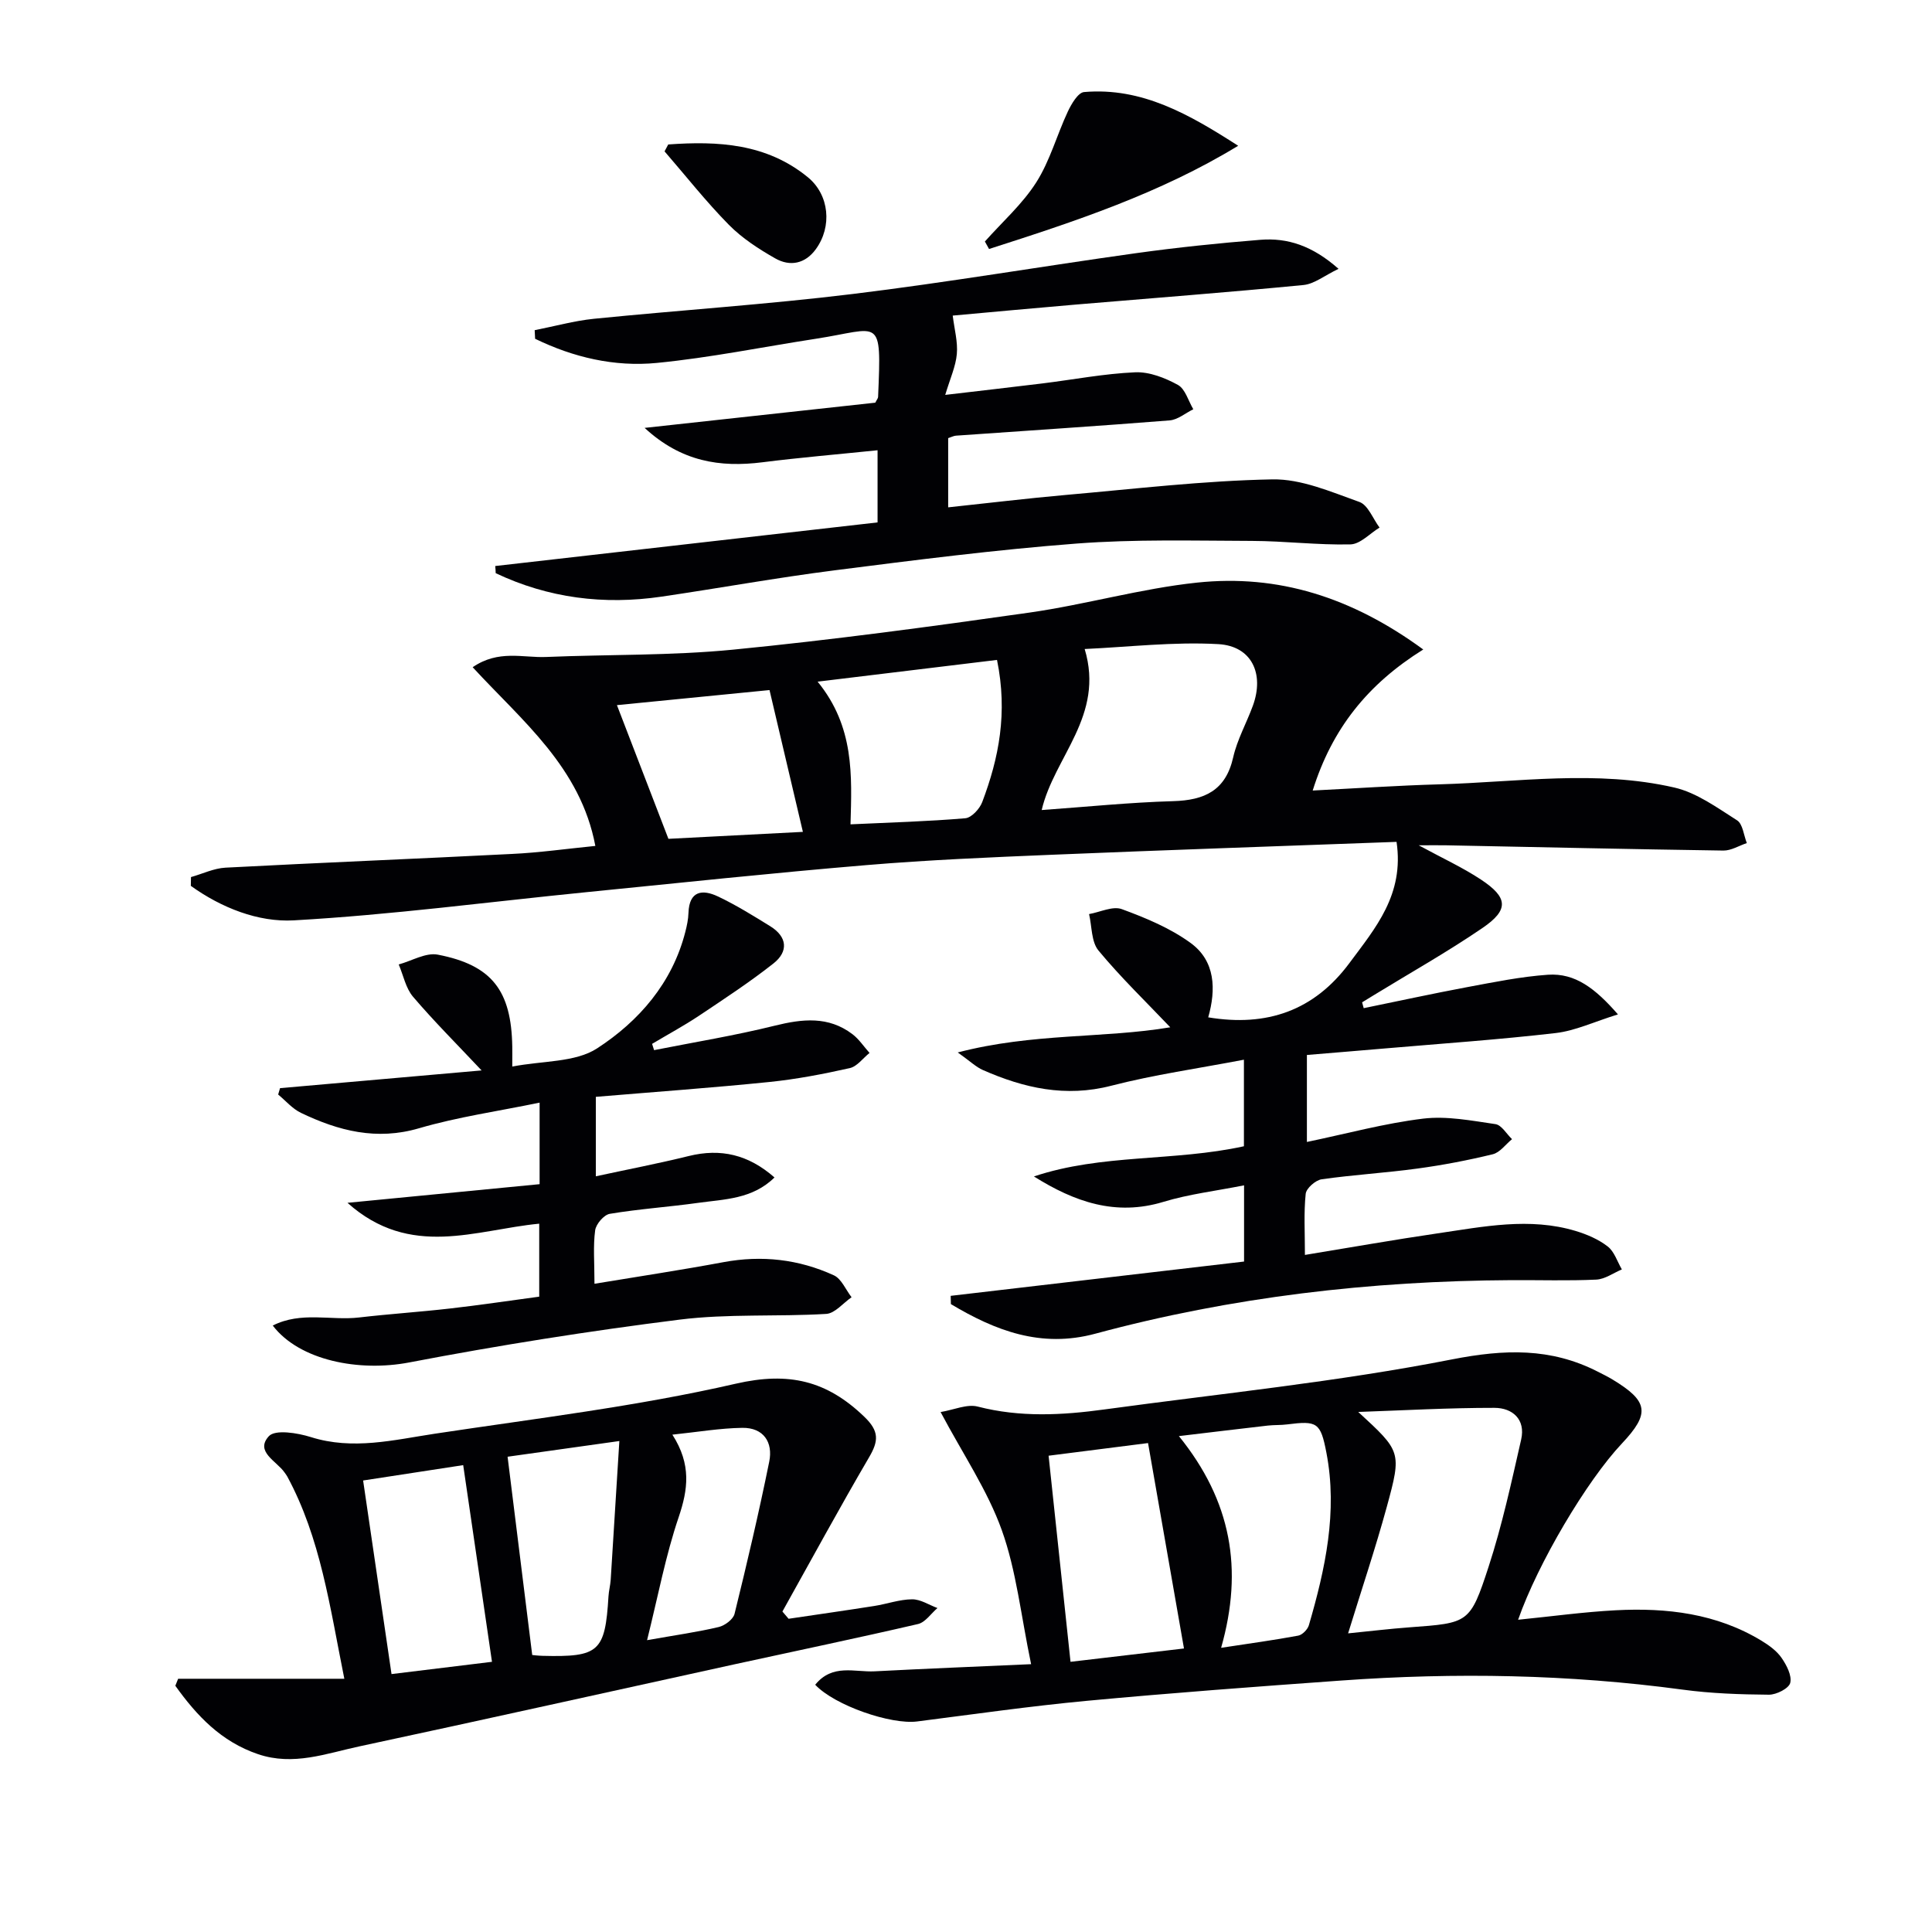
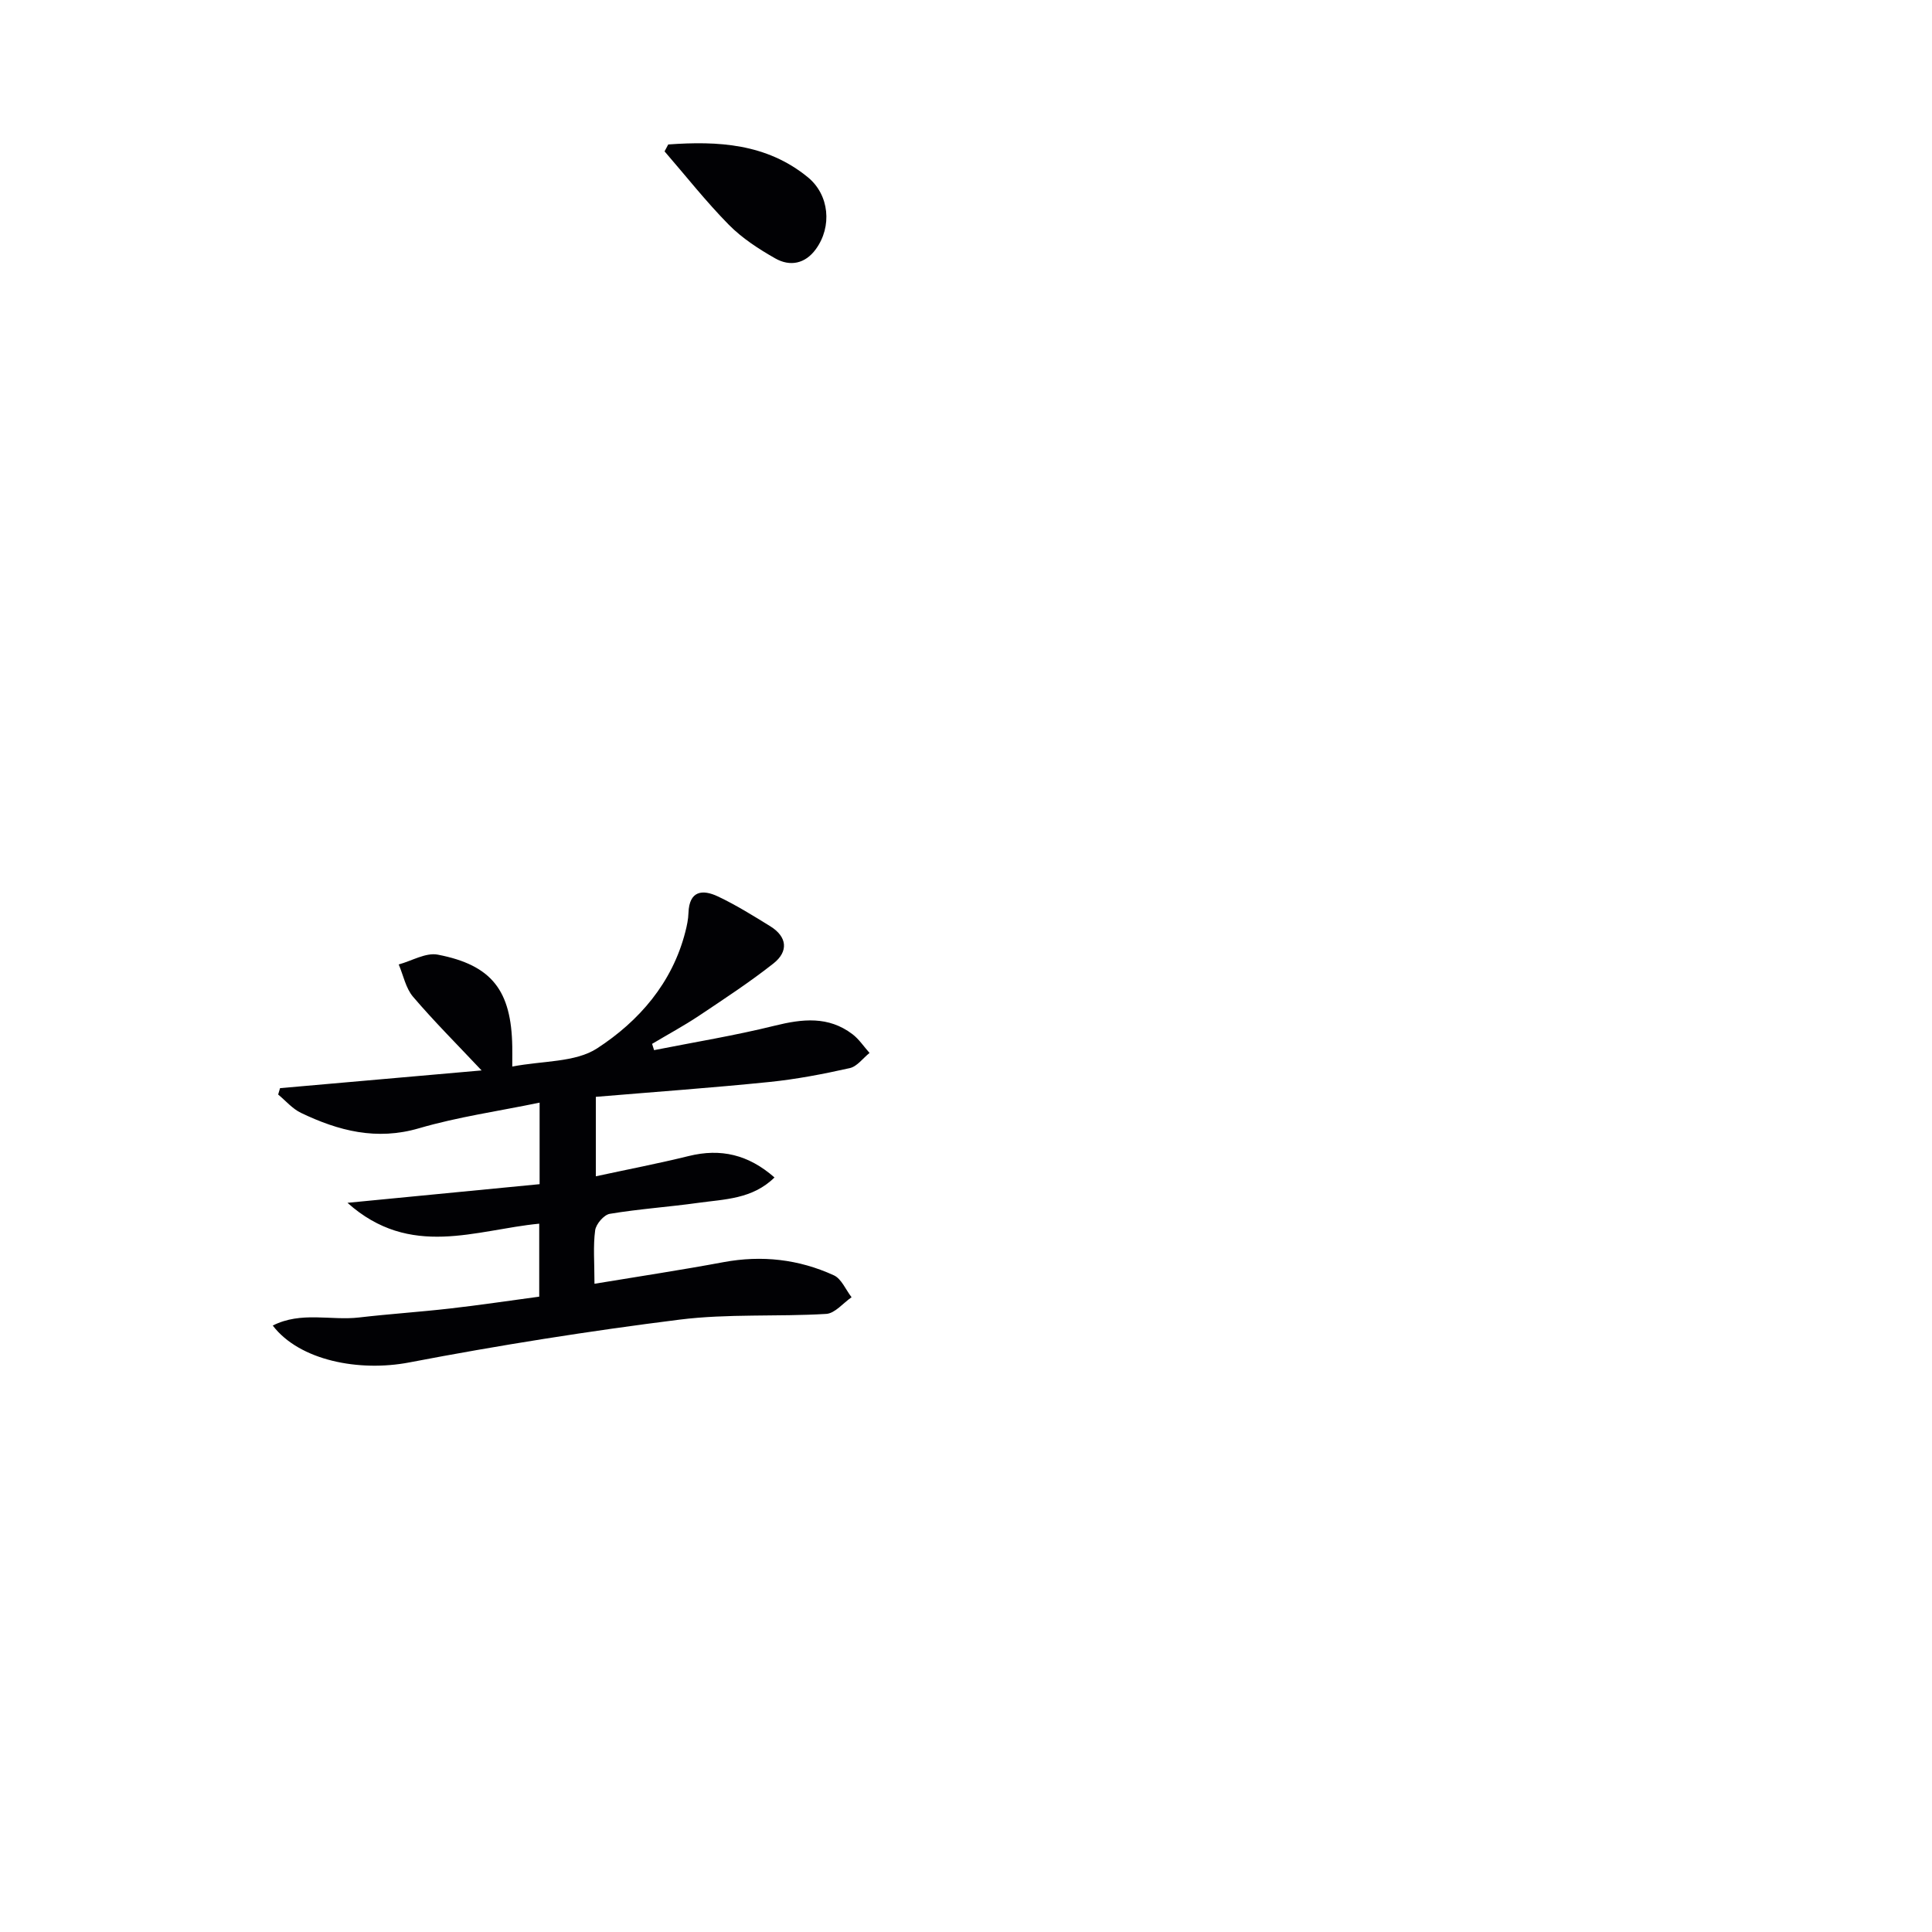
<svg xmlns="http://www.w3.org/2000/svg" enable-background="new 0 0 400 400" viewBox="0 0 400 400">
  <g fill="#010104">
-     <path d="m123.26 175.14c-3.07-16.28-15.12-25.84-25.4-37 5.35-3.68 10.43-1.92 15.21-2.12 12.91-.54 25.9-.26 38.74-1.52 20.49-2.01 40.93-4.77 61.32-7.67 11.64-1.66 23.06-4.98 34.73-6.21 16.74-1.76 31.98 3 46.81 13.85-11.5 7.18-18.87 16.37-22.89 29.2 9.12-.46 17.65-1.04 26.19-1.28 16.24-.46 32.58-3.04 48.68.66 4.62 1.06 8.86 4.17 12.99 6.79 1.19.76 1.38 3.1 2.02 4.71-1.62.54-3.24 1.57-4.85 1.55-19.14-.28-38.29-.71-57.43-1.09-1.59-.03-3.17 0-5.65 0 4.89 2.66 9.08 4.58 12.88 7.09 5.63 3.72 5.83 6.27.32 10.03-7.26 4.96-14.96 9.29-22.47 13.89-.82.5-1.64 1-2.45 1.5.11.4.22.81.33 1.21 7.15-1.46 14.28-3.02 21.45-4.36 5.54-1.03 11.1-2.17 16.69-2.56 5.67-.39 9.84 2.87 14.5 8.21-4.95 1.53-8.83 3.39-12.87 3.86-11.72 1.36-23.5 2.17-35.26 3.18-5.29.46-10.58.88-16.27 1.36v18.01c8.22-1.71 16.08-3.86 24.07-4.83 4.88-.59 10.02.42 14.97 1.14 1.27.19 2.29 2.03 3.43 3.11-1.33 1.08-2.5 2.77-4 3.13-5.14 1.25-10.36 2.25-15.61 2.96-6.58.9-13.23 1.28-19.8 2.22-1.27.18-3.19 1.86-3.31 3.01-.41 3.92-.16 7.91-.16 12.65 9.54-1.56 18.46-3.15 27.43-4.46 9.51-1.39 19.06-3.38 28.63-.5 2.34.71 4.73 1.73 6.63 3.21 1.38 1.07 1.98 3.13 2.93 4.75-1.76.74-3.5 2.02-5.29 2.11-5.82.27-11.66.08-17.49.11-29.21.15-58.02 3.47-86.25 11.09-11.24 3.03-20.71-.64-29.89-6.13-.01-.57-.02-1.14-.04-1.71 20.23-2.36 40.46-4.73 60.74-7.1 0-5.34 0-9.95 0-15.78-5.87 1.17-11.43 1.82-16.69 3.42-9.91 3.01-18.43 0-26.82-5.26 14.07-4.71 29-3.07 43.48-6.25 0-5.6 0-11.19 0-17.92-9.44 1.81-18.59 3.1-27.47 5.39-9.46 2.45-18.06.49-26.57-3.25-1.42-.62-2.6-1.79-5.21-3.64 15.55-4.06 30.22-2.89 44-5.21-4.96-5.22-10.23-10.3-14.86-15.89-1.5-1.81-1.35-4.99-1.95-7.55 2.29-.4 4.91-1.72 6.79-1.02 4.96 1.82 10.03 3.93 14.26 7.02 5.11 3.74 5.26 9.6 3.62 15.38 12.13 2.01 21.91-1.36 29.25-11.26 5.36-7.23 11.36-14.15 9.74-25.07-24.18.89-47.78 1.69-71.38 2.67-12.79.53-25.6 1.07-38.35 2.14-19.37 1.62-38.71 3.68-58.06 5.61-20.17 2.01-40.29 4.69-60.51 5.83-7.38.42-15.02-2.61-21.33-7.14.01-.61.02-1.21.03-1.82 2.38-.67 4.73-1.82 7.14-1.95 19.76-1.04 39.53-1.83 59.3-2.84 5.62-.26 11.21-1.06 17.28-1.66zm92.41-7.43c9.16-.65 18.18-1.58 27.23-1.84 6.51-.19 10.87-2.2 12.42-9.08.83-3.67 2.76-7.09 4.07-10.67 2.42-6.61-.22-12.37-7.16-12.76-9.25-.52-18.59.6-27.66 1.01 4.17 13.84-6.31 22.28-8.9 33.34zm-9.25-31.08c-12.15 1.47-24.11 2.92-37.14 4.5 7.63 9.35 7.09 19.41 6.81 29.54 8.28-.39 16.04-.6 23.77-1.26 1.28-.11 2.97-1.94 3.5-3.35 3.44-9.09 5.31-18.44 3.06-29.43zm-47.1 6.24c-10.48 1.03-20.92 2.06-31.59 3.12 3.61 9.37 7.1 18.43 10.66 27.68 9.35-.48 18.83-.97 27.84-1.44-2.39-10.14-4.61-19.56-6.91-29.36z" />
-     <path d="m168.78 348.81c3.57-4.41 8.17-2.57 12.29-2.78 10.35-.54 20.7-.96 32.41-1.48-2.12-10.14-3.05-19.32-6.07-27.75-2.96-8.26-8.06-15.76-12.67-24.45 2.77-.46 5.47-1.71 7.7-1.13 8.76 2.26 17.47 1.79 26.23.59 24.01-3.28 48.2-5.7 71.94-10.36 10.87-2.13 20.43-2.44 30.16 2.52 1.04.53 2.09 1.04 3.08 1.64 7.46 4.51 7.82 7.02 1.94 13.26-7.26 7.7-17.4 24.8-21.48 36.48 6.92-.69 13.54-1.61 20.19-1.96 10.58-.56 20.9.66 30.21 6.31 1.54.94 3.14 2.09 4.14 3.54 1.04 1.5 2.17 3.66 1.8 5.18-.28 1.15-2.86 2.46-4.41 2.45-5.96-.05-11.97-.25-17.87-1.05-23.51-3.17-47.08-3.58-70.71-1.88-17.57 1.26-35.14 2.56-52.67 4.2-11.73 1.1-23.41 2.78-35.11 4.27-5.42.69-17.04-3.29-21.1-7.6zm112.43-56.48c8.87 8.17 9.03 8.22 5.91 19.65-2.35 8.59-5.2 17.05-8.01 26.19 4.54-.45 8.63-.95 12.73-1.25 12.19-.91 12.52-.77 16.35-12.52 2.81-8.61 4.73-17.51 6.75-26.36.95-4.18-1.8-6.56-5.54-6.56-9.4-.01-18.79.52-28.19.85zm-28.39 48.83c5.91-.9 10.96-1.59 15.96-2.52.86-.16 1.95-1.27 2.21-2.16 3.4-11.67 5.98-23.47 3.63-35.7-1.21-6.31-1.92-6.66-8.15-5.87-1.31.17-2.66.09-3.98.24-5.88.67-11.75 1.39-18.41 2.18 10.86 13.43 13.37 27.54 8.74 43.83zm-7.69.14c-2.53-14.46-4.95-28.27-7.44-42.53-6.6.84-13.63 1.74-20.59 2.62 1.52 14.31 3.01 28.26 4.54 42.67 7.98-.94 15.95-1.88 23.49-2.76z" />
-     <path d="m102.53 117.19c26.37-3.01 52.74-6.01 79.16-9.03 0-5.28 0-9.88 0-14.94-8.13.84-16.01 1.5-23.84 2.49-8.77 1.1-16.78-.1-24.39-7.12 16.62-1.82 32.29-3.53 47.76-5.22.31-.62.57-.9.58-1.19.72-17.03.53-14.11-12.84-12.05-10.99 1.69-21.92 3.93-32.97 5.01-8.75.86-17.29-1.15-25.2-5-.03-.59-.06-1.18-.09-1.78 4.09-.8 8.14-1.94 12.27-2.36 17.84-1.79 35.76-2.96 53.55-5.13 19.6-2.39 39.09-5.72 58.66-8.45 8.55-1.19 17.15-2.08 25.75-2.77 5.63-.45 10.76 1.2 16.2 6.01-2.91 1.39-5.01 3.13-7.26 3.35-15.7 1.53-31.44 2.72-47.16 4.05-8.58.73-17.15 1.53-25.46 2.28.35 2.85 1.08 5.45.85 7.97-.23 2.56-1.38 5.04-2.4 8.45 7.14-.84 13.61-1.58 20.08-2.37 6.42-.79 12.81-2.03 19.24-2.31 2.94-.13 6.19 1.15 8.85 2.61 1.53.84 2.16 3.31 3.19 5.04-1.63.8-3.22 2.18-4.91 2.31-14.73 1.17-29.49 2.12-44.23 3.16-.47.03-.92.29-1.61.51v14.33c8.31-.88 16.34-1.86 24.39-2.57 14.23-1.25 28.47-2.95 42.72-3.22 6-.12 12.17 2.59 18.02 4.67 1.8.64 2.81 3.48 4.18 5.31-2.01 1.22-3.99 3.43-6.02 3.48-6.79.16-13.6-.7-20.41-.72-12.11-.04-24.27-.37-36.32.55-16.71 1.28-33.37 3.41-50 5.53-12.01 1.53-23.94 3.7-35.92 5.46-11.92 1.75-23.41.31-34.32-4.86-.01-.47-.05-.97-.1-1.48z" />
-     <path d="m36.88 347.57h34.41c-3.02-15.03-4.92-29.12-11.81-41.87-.16-.29-.37-.56-.56-.83-1.64-2.38-6.19-4.31-3.26-7.52 1.31-1.44 5.92-.69 8.69.18 8.7 2.75 17.18.59 25.64-.69 20.83-3.15 41.84-5.65 62.34-10.36 11.02-2.53 18.85-.62 26.6 6.83 3.15 3.02 2.98 5.04.99 8.43-6.16 10.53-11.98 21.26-17.93 31.91.43.5.85 1 1.28 1.5 5.91-.88 11.84-1.72 17.74-2.65 2.62-.41 5.21-1.36 7.82-1.38 1.75-.02 3.5 1.16 5.26 1.81-1.34 1.14-2.51 2.96-4.03 3.31-12.58 2.92-25.24 5.55-37.86 8.31-25.92 5.67-51.82 11.46-77.76 17.01-6.88 1.47-13.7 4.11-21.02 1.62-7.65-2.6-12.69-7.97-17.12-14.16.19-.48.39-.96.58-1.45zm64.98-3.51c-2.07-14.18-4.03-27.53-5.96-40.72-7.42 1.14-14.06 2.16-20.72 3.18 1.97 13.44 3.91 26.62 5.88 40.08 7.26-.88 13.9-1.69 20.8-2.54zm3.23-42.46c1.74 14.03 3.39 27.3 5.1 41.05.19.02 1.14.14 2.1.17 11.75.3 12.99-.83 13.69-12.31.07-1.15.38-2.29.46-3.45.6-9.39 1.17-18.77 1.79-28.71-8.48 1.19-15.97 2.24-23.14 3.25zm28.88 37.98c6.04-1.07 10.48-1.69 14.82-2.72 1.28-.3 3.01-1.59 3.29-2.73 2.58-10.46 5.04-20.95 7.18-31.5.82-4.02-1.17-7.08-5.59-7.01-4.61.07-9.2.86-14.46 1.41 3.98 6.21 3.23 11.37 1.3 17.09-2.69 7.91-4.24 16.22-6.54 25.46z" />
    <path d="m111.72 245.17c0-5.83 0-10.79 0-16.88-8.61 1.78-16.95 2.96-24.95 5.3-8.83 2.59-16.69.54-24.45-3.18-1.78-.85-3.17-2.51-4.73-3.8l.39-1.32c13.6-1.2 27.2-2.39 41.73-3.67-5.07-5.39-9.84-10.15-14.2-15.26-1.51-1.78-2-4.43-2.96-6.68 2.71-.74 5.62-2.51 8.09-2.03 11.21 2.16 15.23 7.45 15.42 19.03.02.97 0 1.93 0 4.14 6.35-1.23 13.05-.83 17.57-3.77 8.65-5.62 15.56-13.53 18.26-24.12.33-1.28.61-2.61.65-3.93.16-4.59 2.89-4.92 6.1-3.4 3.74 1.77 7.29 3.98 10.82 6.16 3.55 2.19 3.81 5.24.68 7.71-4.93 3.89-10.22 7.35-15.45 10.85-3.13 2.08-6.45 3.87-9.68 5.8.14.43.27.86.41 1.3 8.33-1.65 16.73-3.02 24.97-5.06 5.73-1.42 11.11-2.02 16.08 1.74 1.38 1.04 2.38 2.59 3.56 3.9-1.36 1.08-2.57 2.8-4.09 3.14-5.48 1.23-11.04 2.3-16.62 2.87-11.88 1.21-23.8 2.06-35.96 3.08v16.45c6.51-1.41 12.92-2.64 19.25-4.2 6.61-1.63 12.34-.3 17.74 4.44-4.58 4.51-10.37 4.5-15.82 5.26-6.08.85-12.23 1.26-18.28 2.27-1.21.2-2.86 2.12-3.03 3.42-.44 3.25-.14 6.6-.14 11.06 9.25-1.53 18-2.85 26.69-4.47 7.96-1.48 15.6-.61 22.87 2.72 1.58.72 2.46 2.99 3.67 4.54-1.75 1.2-3.44 3.34-5.25 3.45-10.12.61-20.38-.07-30.39 1.19-18.73 2.35-37.41 5.31-55.95 8.86-10.33 1.98-22.7-.37-28.25-7.64 5.88-2.98 12.05-.99 17.86-1.67 6.27-.73 12.58-1.14 18.85-1.86 6.08-.69 12.13-1.6 18.46-2.45 0-5.05 0-9.79 0-15.11-13.12 1.25-26.68 7.32-39.7-4.32 13.82-1.35 26.67-2.59 39.78-3.86z" />
-     <path d="m203.91 50c3.6-4.05 7.77-7.74 10.64-12.25 2.84-4.46 4.26-9.81 6.54-14.67.74-1.57 2.11-3.91 3.35-4.02 12.01-1.04 21.85 4.66 31.91 11.12-16.25 9.9-33.88 15.7-51.58 21.37-.28-.51-.57-1.03-.86-1.55z" />
    <path d="m138.35 29.91c10.27-.74 20.34-.22 28.9 6.78 4.48 3.67 5.06 10.23 1.66 14.9-2.2 3.03-5.34 3.65-8.4 1.91-3.43-1.95-6.87-4.18-9.61-6.96-4.72-4.79-8.9-10.11-13.31-15.2.25-.47.51-.95.76-1.43z" />
  </g>
</svg>